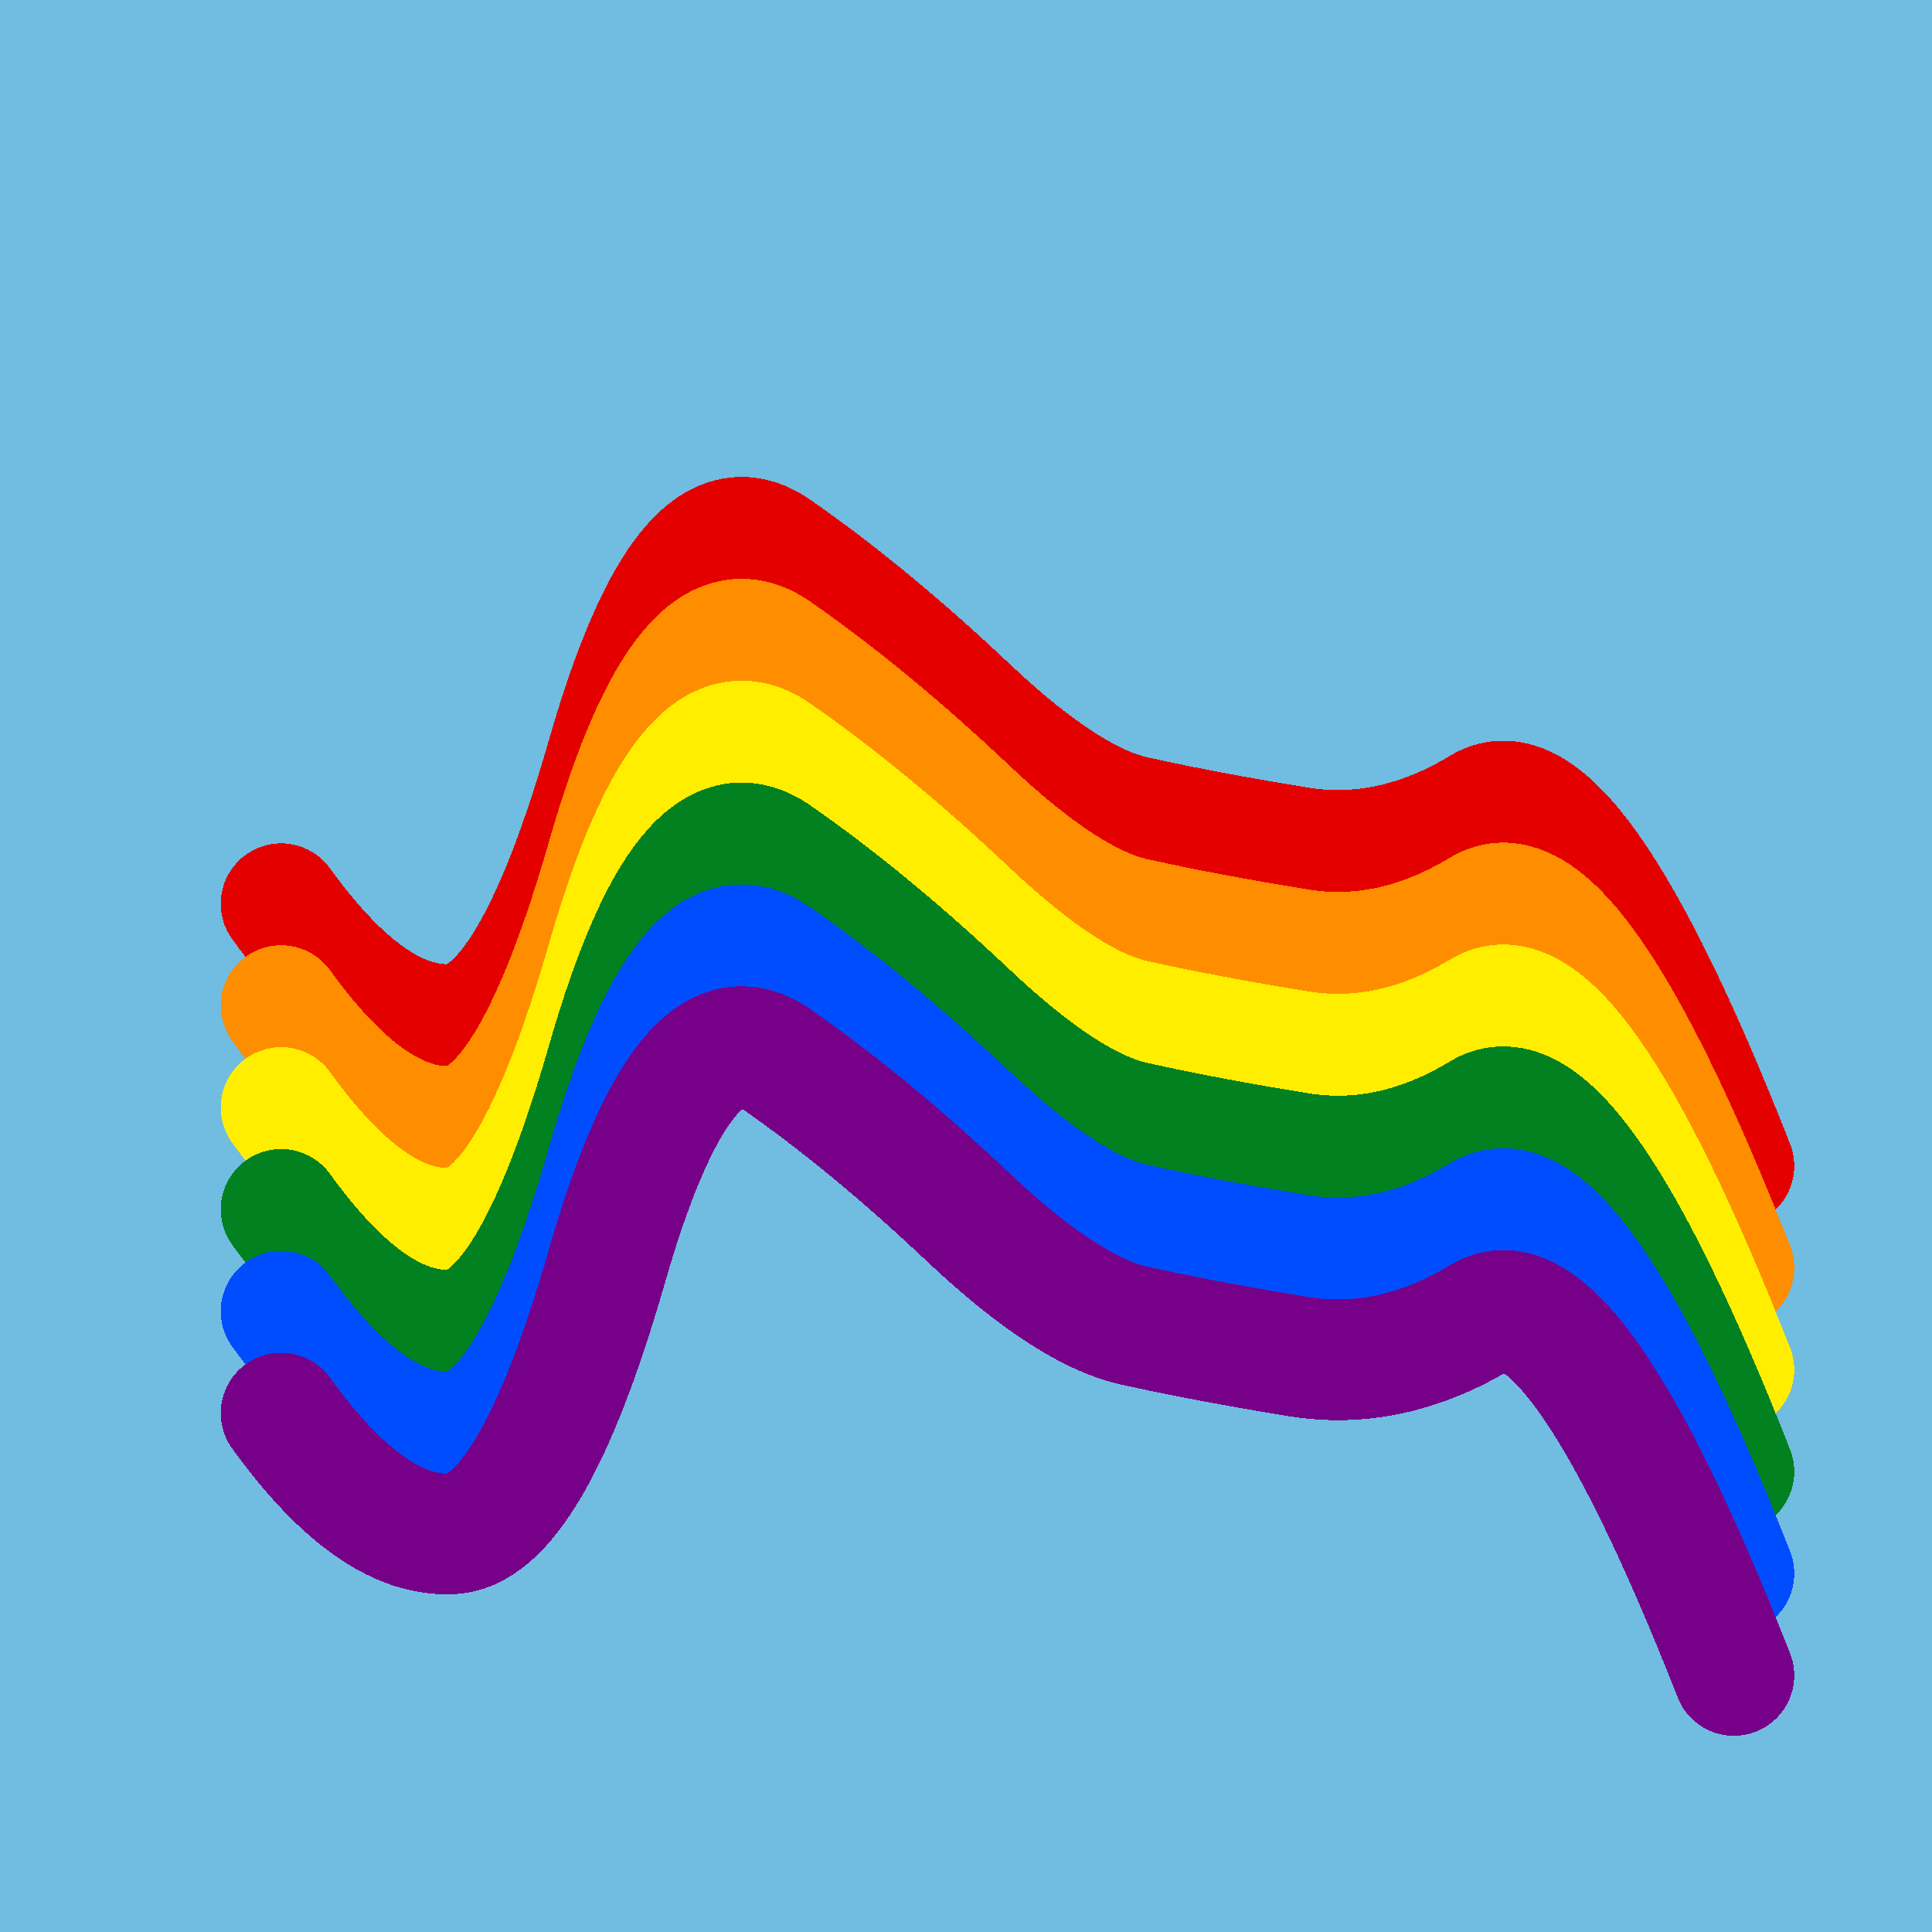
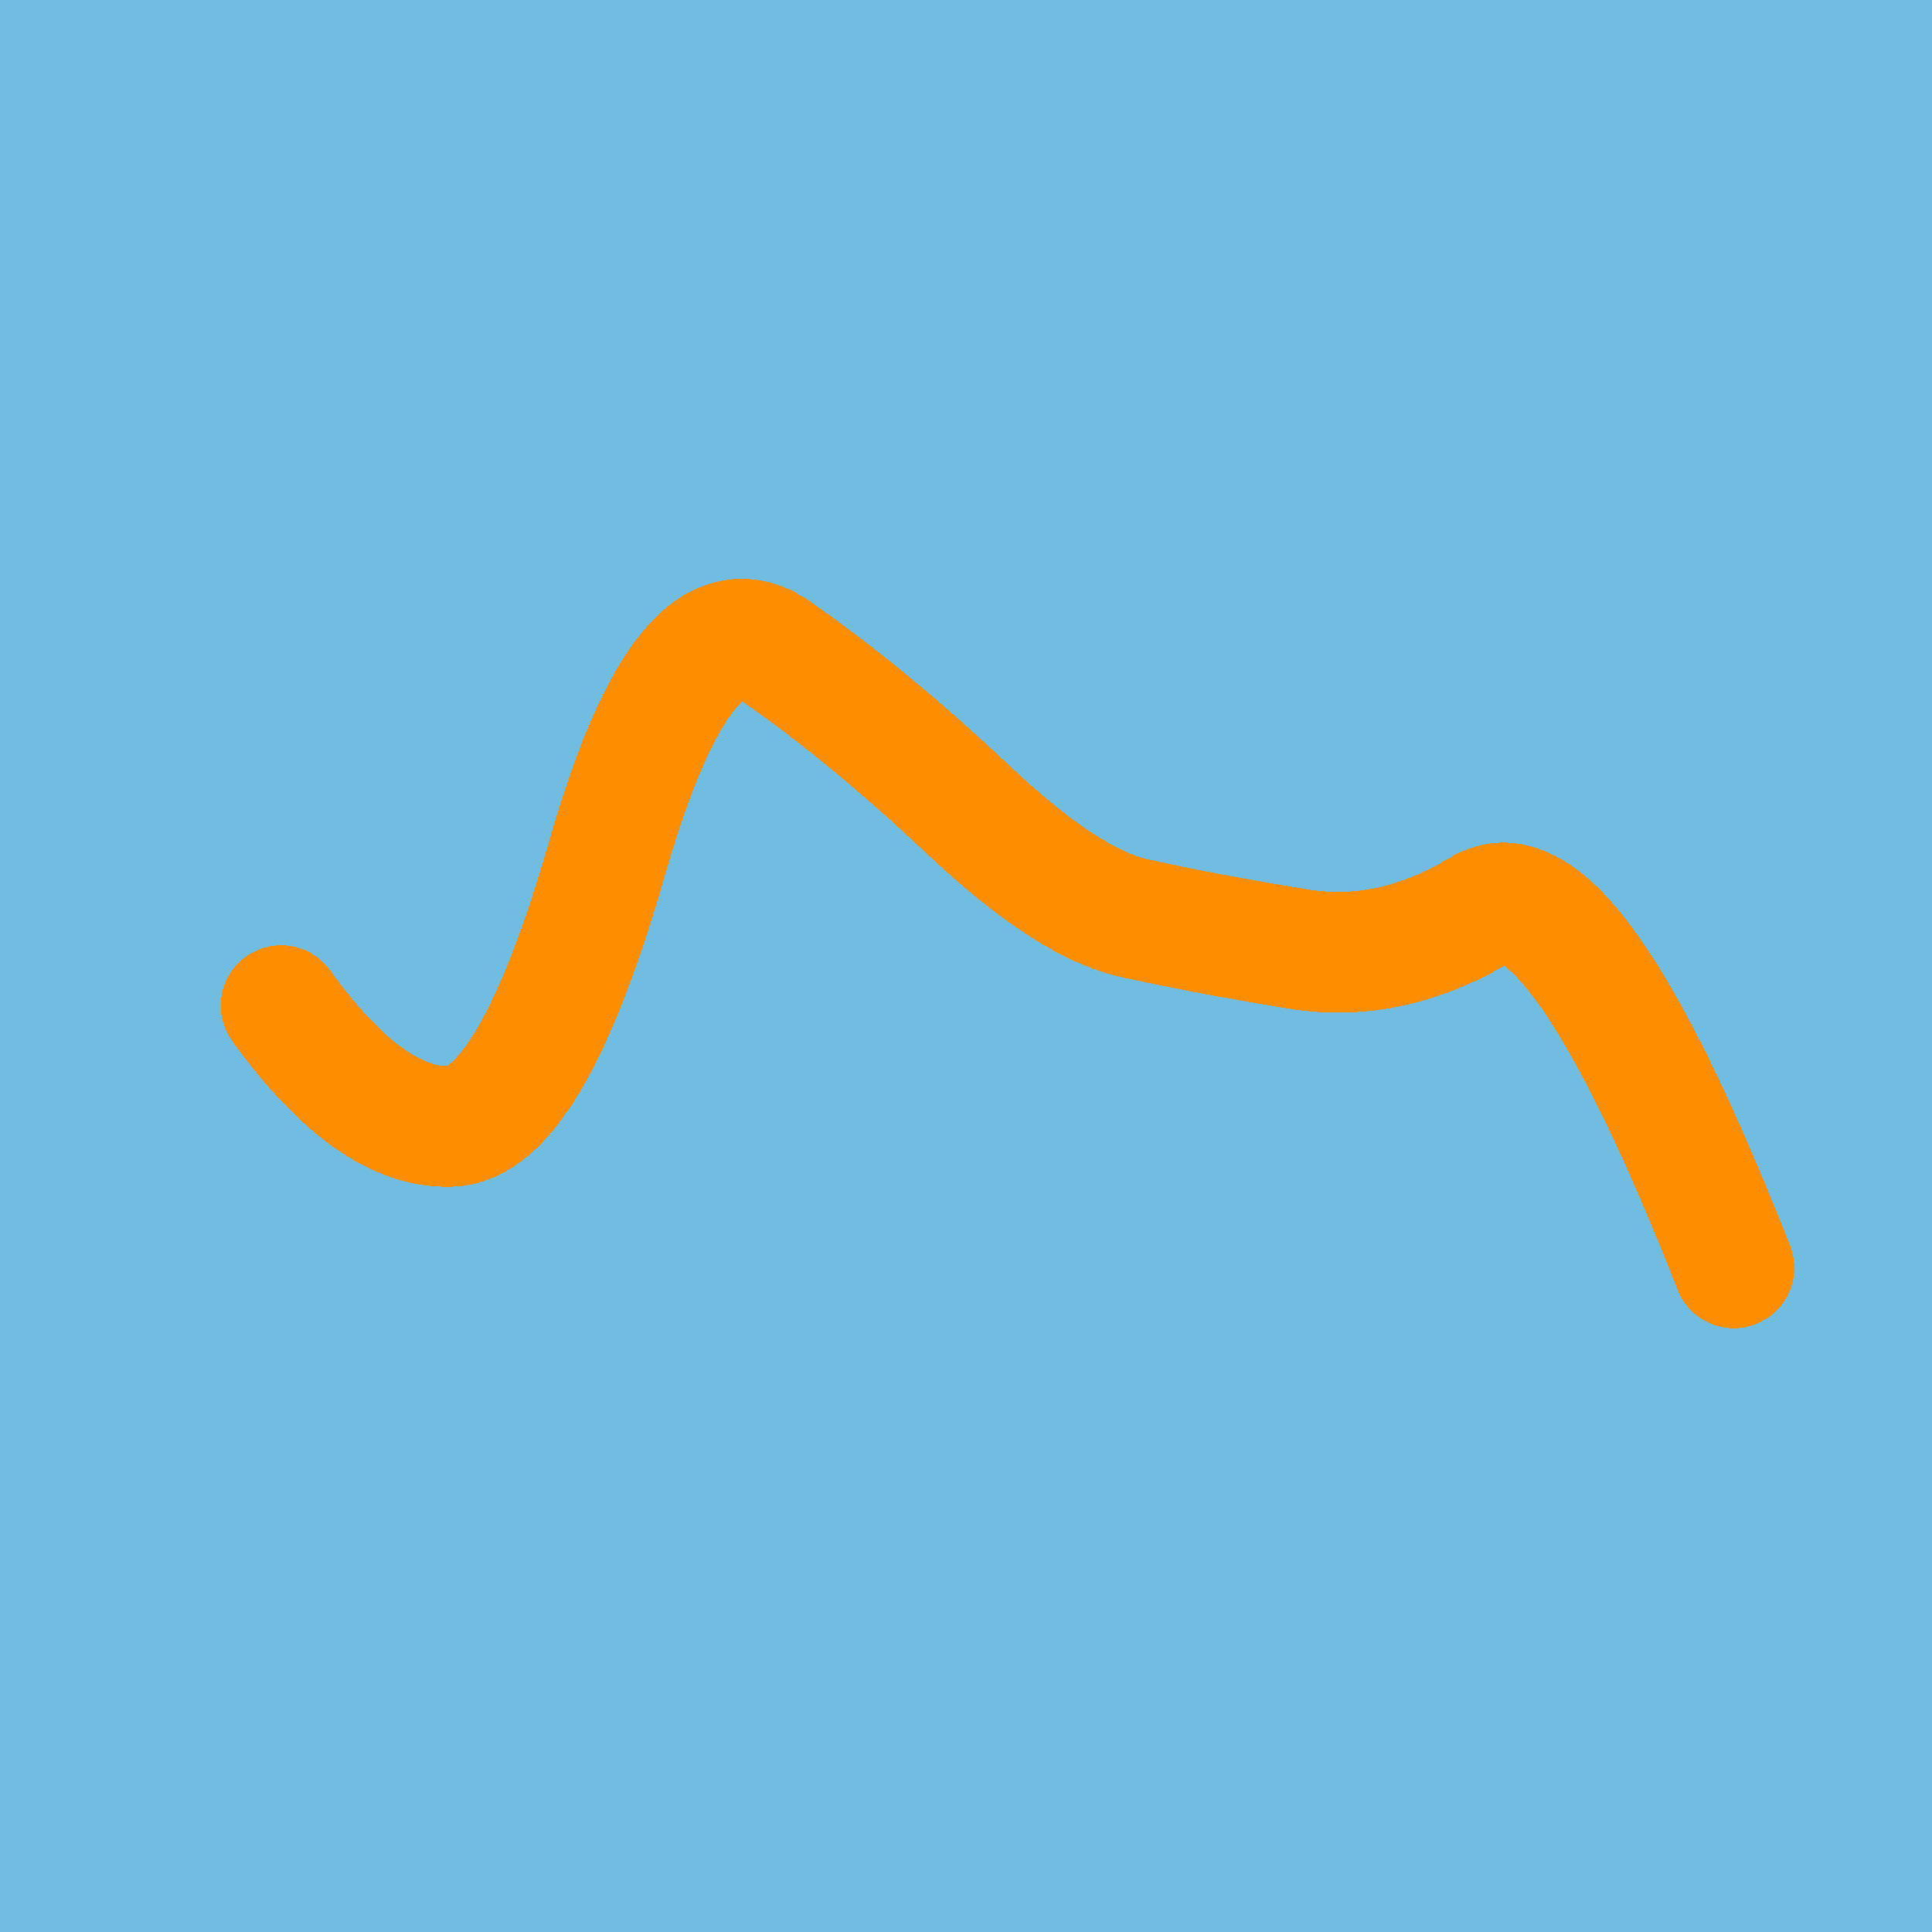
<svg xmlns="http://www.w3.org/2000/svg" width="1024" height="1024" viewBox="0 0 1024 1024" shape-rendering="crispEdges">
  <rect width="1024" height="1024" fill="#71BCE1" />
-   <path d="M149,479 Q196,544,238,543,281,543,322,400,363,258,411,291,460,325,513,375,567,426,603,433,639,441,688,449,737,457,785,428,833,399,919,618" fill="transparent" stroke="#E50000" stroke-width="64" stroke-linecap="round" transform="translate(0,0)" />
  <path d="M149,479 Q196,544,238,543,281,543,322,400,363,258,411,291,460,325,513,375,567,426,603,433,639,441,688,449,737,457,785,428,833,399,919,618" fill="transparent" stroke="#FF8D00" stroke-width="64" stroke-linecap="round" transform="translate(0,54)" />
-   <path d="M149,479 Q196,544,238,543,281,543,322,400,363,258,411,291,460,325,513,375,567,426,603,433,639,441,688,449,737,457,785,428,833,399,919,618" fill="transparent" stroke="#FFEE00" stroke-width="64" stroke-linecap="round" transform="translate(0,108)" />
-   <path d="M149,479 Q196,544,238,543,281,543,322,400,363,258,411,291,460,325,513,375,567,426,603,433,639,441,688,449,737,457,785,428,833,399,919,618" fill="transparent" stroke="#028121" stroke-width="64" stroke-linecap="round" transform="translate(0,162)" />
-   <path d="M149,479 Q196,544,238,543,281,543,322,400,363,258,411,291,460,325,513,375,567,426,603,433,639,441,688,449,737,457,785,428,833,399,919,618" fill="transparent" stroke="#004CFF" stroke-width="64" stroke-linecap="round" transform="translate(0,216)" />
-   <path d="M149,479 Q196,544,238,543,281,543,322,400,363,258,411,291,460,325,513,375,567,426,603,433,639,441,688,449,737,457,785,428,833,399,919,618" fill="transparent" stroke="#770088" stroke-width="64" stroke-linecap="round" transform="translate(0,270)" />
</svg>